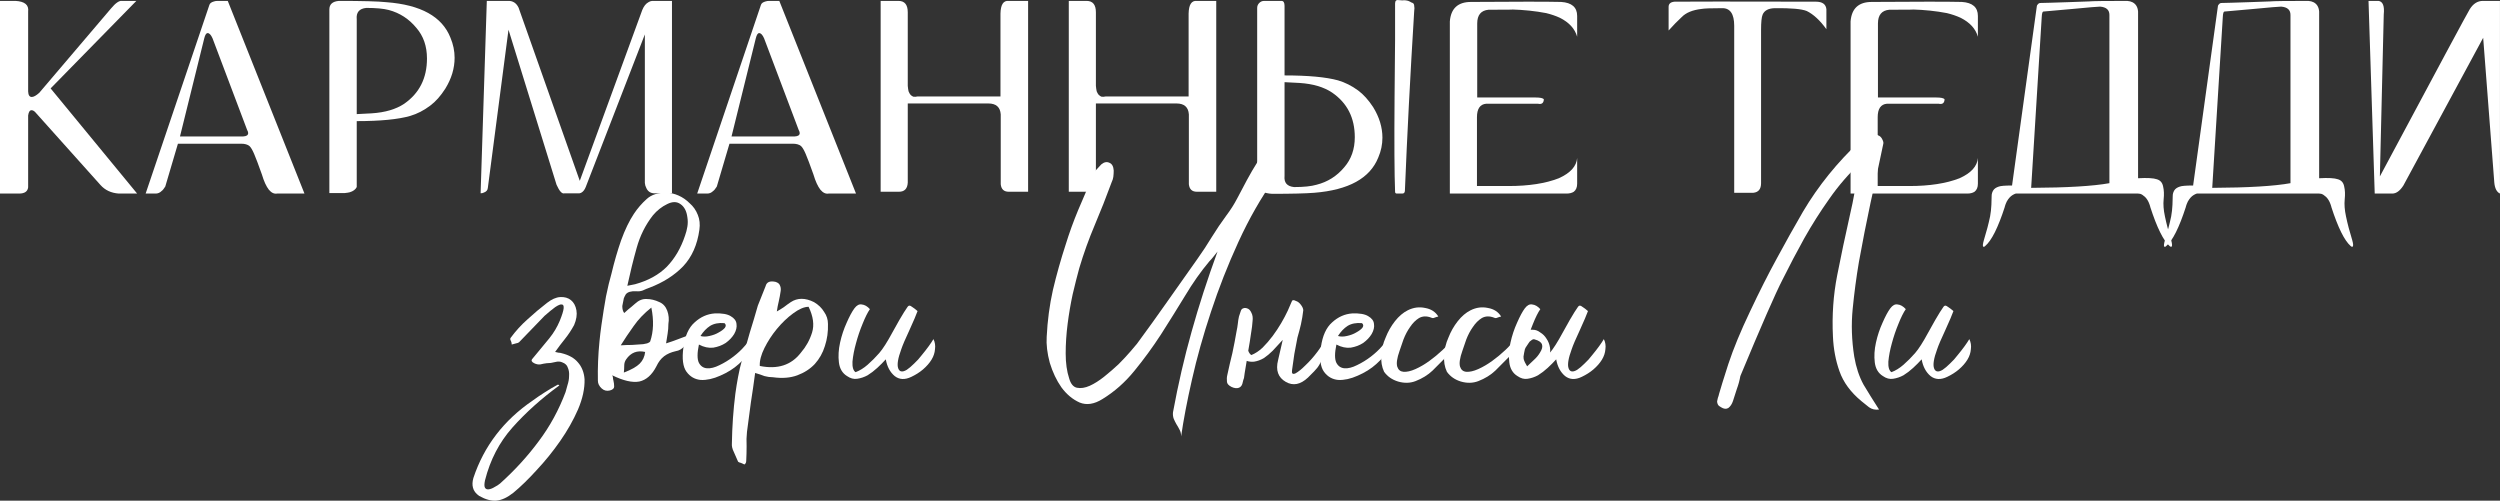
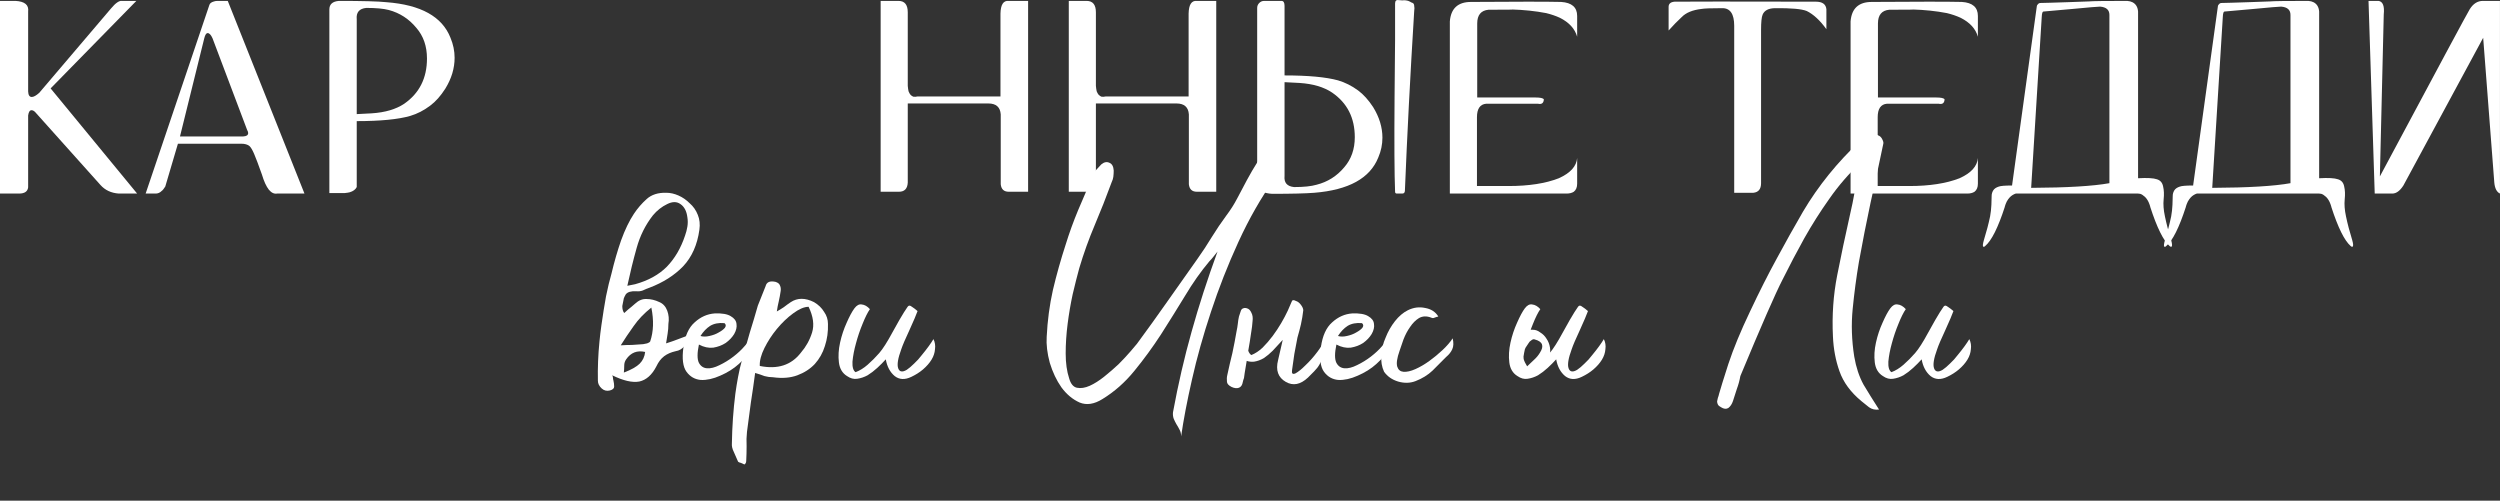
<svg xmlns="http://www.w3.org/2000/svg" width="4299" height="861" viewBox="0 0 4299 861" fill="none">
  <rect x="0" y="0" width="4299" height="861" fill="#333333" stroke="none" />
  <path d="M87.039 152.019L235.805 332.85H204.275C191.249 331.957 180.739 327.045 172.746 318.115C101.101 238.342 63.651 196.52 60.394 192.65C58.322 190.567 56.25 189.525 54.177 189.525C51.217 189.525 49.292 192.502 48.404 198.455V322.134C47.516 329.278 42.335 332.85 32.862 332.85H0V1.551H26.645C42.631 2.444 49.885 8.546 48.404 19.857V157.377C48.7 163.628 50.773 166.754 54.621 166.754C57.878 166.754 62.171 164.372 67.5 159.61C145.953 67.334 187.104 18.964 190.953 14.499C198.65 5.272 204.867 0.956 209.604 1.551H234.473L87.039 152.019Z" fill="white" />
  <path d="M391.665 1.551L523.556 332.85H476.484C471.451 333.743 466.714 331.51 462.273 326.152C457.833 320.497 453.836 311.715 450.283 299.809C444.362 283.14 439.922 271.382 436.961 264.536C434.001 257.69 431.336 253.225 428.968 251.141C425.711 248.462 420.974 247.123 414.757 247.123H305.958L284.199 320.794C281.534 324.961 279.462 327.492 277.982 328.385C275.021 331.361 271.616 332.85 267.768 332.85H250.449L360.136 8.248C361.024 5.569 363.688 3.635 368.129 2.444C369.905 1.849 371.978 1.551 374.346 1.551H391.665ZM418.31 234.621C423.935 234.323 426.747 232.388 426.747 228.816C426.747 227.328 426.155 225.542 424.971 223.459L365.465 65.846C362.8 59.893 359.988 56.916 357.027 56.916C354.659 56.916 352.735 59.893 351.254 65.846L309.511 234.621H418.31Z" fill="white" />
  <path d="M774.643 64.953C779.38 76.264 781.748 87.724 781.748 99.333C781.748 117.491 776.42 135.202 765.762 152.466C757.768 164.968 749.183 174.642 740.005 181.488C729.051 189.823 717.505 195.776 705.367 199.348C684.644 205.301 654.002 208.278 613.443 208.278V321.687C611.371 325.854 607.374 328.831 601.453 330.617C599.085 331.212 596.272 331.659 593.016 331.957H566.371V16.285C566.371 7.355 571.848 2.444 582.802 1.551C623.065 1.551 650.302 2.295 664.512 3.783C723.722 8.248 760.433 28.638 774.643 64.953ZM695.153 178.363C721.206 160.205 734.232 134.309 734.232 100.673C734.232 79.539 728.163 61.977 716.025 47.986C703.295 32.508 687.456 22.238 668.509 17.178C659.331 14.797 646.453 13.606 629.874 13.606C617.736 14.797 612.259 21.346 613.443 33.252V196.222C620.845 195.925 629.43 195.478 639.2 194.883C662.292 193.395 680.943 187.888 695.153 178.363Z" fill="white" />
-   <path d="M1121.32 1.551H1155.52V332.403H1123.99C1117.77 331.808 1113.48 328.533 1111.11 322.58C1109.93 320.497 1109.19 317.818 1108.89 314.543V59.149L1007.2 321.687C1005.42 326.152 1003.05 329.278 1000.09 331.064C999.204 331.659 998.02 332.105 996.539 332.403H970.783C966.638 333.891 962.049 328.98 957.016 317.669L874.418 51.112L838.892 323.027C838.596 326.896 836.376 329.575 832.231 331.064C830.455 331.957 828.53 332.403 826.458 332.403L837.116 1.551H873.53C881.819 1.253 887.889 5.123 891.737 13.16L996.983 310.971L1104.45 17.178C1107.11 10.63 1110.67 6.165 1115.11 3.783C1116.88 2.593 1118.96 1.849 1121.32 1.551Z" fill="white" />
-   <path d="M1340.1 1.551L1471.99 332.85H1424.92C1419.88 333.743 1415.15 331.51 1410.71 326.152C1406.27 320.497 1402.27 311.715 1398.72 299.809C1392.8 283.14 1388.35 271.382 1385.39 264.536C1382.43 257.69 1379.77 253.225 1377.4 251.141C1374.14 248.462 1369.41 247.123 1363.19 247.123H1254.39L1232.63 320.794C1229.97 324.961 1227.9 327.492 1226.41 328.385C1223.45 331.361 1220.05 332.85 1216.2 332.85H1198.88L1308.57 8.248C1309.46 5.569 1312.12 3.635 1316.56 2.444C1318.34 1.849 1320.41 1.551 1322.78 1.551H1340.1ZM1366.74 234.621C1372.37 234.323 1375.18 232.388 1375.18 228.816C1375.18 227.328 1374.59 225.542 1373.4 223.459L1313.9 65.846C1311.23 59.893 1308.42 56.916 1305.46 56.916C1303.09 56.916 1301.17 59.893 1299.69 65.846L1257.94 234.621H1366.74Z" fill="white" />
  <path d="M1734.62 1.551H1767.93V329.724H1734.62C1726.33 329.724 1721.74 325.408 1720.86 316.776V196.669C1719.97 184.167 1712.86 177.916 1699.54 177.916H1560.99V314.097C1560.4 324.515 1555.36 329.724 1545.89 329.724H1514.36V1.551H1545C1555.66 1.551 1560.99 8.1 1560.99 21.197V147.555C1561.28 151.126 1561.73 154.252 1562.32 156.931C1563.21 159.312 1564.39 161.396 1565.87 163.182C1567.35 164.67 1568.98 165.712 1570.76 166.307C1572.83 166.605 1575.2 166.456 1577.86 165.861H1720.41V23.429C1720.71 7.951 1725.44 0.658 1734.62 1.551Z" fill="white" />
  <path d="M2058.14 1.551H2091.45V329.724H2058.14C2049.85 329.724 2045.26 325.408 2044.37 316.776V196.669C2043.48 184.167 2036.38 177.916 2023.06 177.916H1884.51V314.097C1883.91 324.515 1878.88 329.724 1869.41 329.724H1837.88V1.551H1868.52C1879.18 1.551 1884.51 8.1 1884.51 21.197V147.555C1884.8 151.126 1885.25 154.252 1885.84 156.931C1886.73 159.312 1887.91 161.396 1889.39 163.182C1890.87 164.67 1892.5 165.712 1894.28 166.307C1896.35 166.605 1898.72 166.456 1901.38 165.861H2043.93V23.429C2044.23 7.951 2048.96 0.658 2058.14 1.551Z" fill="white" />
  <path d="M2424.73 2.89C2425.32 3.188 2426.06 3.635 2426.95 4.23C2428.14 4.528 2428.88 4.825 2429.17 5.123C2429.47 5.123 2429.91 5.421 2430.5 6.016C2431.1 6.611 2431.39 7.207 2431.39 7.802C2431.69 8.1 2431.84 8.844 2431.84 10.034C2432.13 11.225 2432.28 12.565 2432.28 14.053C2432.28 15.541 2432.13 17.327 2431.84 19.411C2425.03 129.844 2419.7 232.835 2415.85 328.385C2415.55 331.361 2414.07 332.85 2411.41 332.85H2402.08C2400.01 332.85 2398.98 331.808 2398.98 329.724C2397.79 299.66 2397.49 245.486 2398.09 167.2C2398.98 88.915 2399.27 35.187 2398.98 6.016C2398.98 1.253 2401.2 -0.681 2405.64 0.211C2407.71 0.509 2409.63 0.658 2411.41 0.658C2413.19 0.36 2415.26 0.36 2417.63 0.658C2420.29 0.956 2422.66 1.7 2424.73 2.89ZM2335.47 155.591C2344.65 162.438 2353.24 171.963 2361.23 184.167C2371.89 201.431 2377.22 218.994 2377.22 236.853C2377.22 248.462 2374.85 259.773 2370.11 270.787C2355.9 306.506 2319.19 326.747 2259.98 331.51C2244.88 332.701 2220.75 333.296 2187.59 333.296C2181.08 332.998 2175.16 331.659 2169.83 329.278C2164.5 326.599 2161.84 323.176 2161.84 319.008V13.606C2161.84 10.332 2163.02 7.504 2165.39 5.123C2167.76 2.742 2170.57 1.551 2173.83 1.551H2203.58C2207.13 1.551 2208.91 4.379 2208.91 10.034V129.695C2249.47 129.695 2280.11 132.523 2300.83 138.178C2312.97 141.75 2324.52 147.555 2335.47 155.591ZM2311.49 287.754C2323.63 273.764 2329.7 256.499 2329.7 235.96C2329.7 202.622 2316.67 177.023 2290.62 159.163C2276.41 149.638 2257.76 144.131 2234.67 142.643C2224.9 142.048 2216.31 141.601 2208.91 141.304V302.488C2207.73 314.097 2213.2 320.497 2225.34 321.687C2241.92 321.687 2254.8 320.348 2263.98 317.669C2282.92 312.906 2298.76 302.934 2311.49 287.754Z" fill="white" />
  <path d="M2682.33 30.573C2675.22 27.299 2667.38 24.62 2658.79 22.536C2640.14 18.964 2620.3 16.881 2599.28 16.285C2604.91 16.583 2591.74 16.732 2559.76 16.732C2546.74 17.922 2540.22 25.811 2540.22 40.396V167.647H2640.58C2648.58 167.647 2653.31 168.689 2654.79 170.772C2654.5 177.321 2651.09 179.851 2644.58 178.363H2555.77C2545.11 179.256 2539.78 186.995 2539.78 201.58V319.901H2593.96C2628.89 319.901 2657.76 315.436 2680.55 306.506C2700.39 297.577 2710.9 285.968 2712.08 271.68V315.883C2712.08 322.134 2710.16 326.747 2706.31 329.724C2703.05 331.808 2698.91 332.85 2693.87 332.85H2493.15V36.824C2494.93 14.499 2507.07 3.337 2529.57 3.337C2608.02 2.742 2659.68 2.742 2684.55 3.337C2702.9 4.528 2712.08 12.565 2712.08 27.448V63.167C2708.23 49.475 2698.31 38.61 2682.33 30.573Z" fill="white" />
  <path d="M3122.47 2.89C3133.72 2.89 3139.79 7.207 3140.67 15.839V50.219C3129.72 35.038 3118.47 24.62 3106.92 18.964C3098.34 15.392 3079.98 13.755 3051.86 14.053C3040.9 14.351 3033.95 18.071 3030.99 25.215C3029.21 29.383 3028.32 38.163 3028.32 51.558V314.99C3028.32 325.11 3023.88 330.617 3015 331.51H2982.14V62.721V54.237V44.414C2982.14 23.876 2975.18 13.755 2961.27 14.053C2942.32 14.053 2930.48 14.499 2925.74 15.392C2910.35 17.178 2898.95 21.941 2891.55 29.68C2884.74 35.931 2877.34 43.521 2869.34 52.451V11.82C2869.34 6.462 2872.75 3.486 2879.56 2.89C2898.5 2.593 2979.47 2.593 3122.47 2.89Z" fill="white" />
  <path d="M3371.43 30.573C3364.32 27.299 3356.48 24.62 3347.89 22.536C3329.24 18.964 3309.4 16.881 3288.38 16.285C3294.01 16.583 3280.84 16.732 3248.86 16.732C3235.84 17.922 3229.32 25.811 3229.32 40.396V167.647H3329.68C3337.68 167.647 3342.41 168.689 3343.89 170.772C3343.6 177.321 3340.19 179.851 3333.68 178.363H3244.86C3234.21 179.256 3228.88 186.995 3228.88 201.58V319.901H3283.06C3317.99 319.901 3346.85 315.436 3369.65 306.506C3389.49 297.577 3400 285.968 3401.18 271.68V315.883C3401.18 322.134 3399.26 326.747 3395.41 329.724C3392.15 331.808 3388.01 332.85 3382.97 332.85H3182.25V36.824C3184.03 14.499 3196.16 3.337 3218.66 3.337C3297.12 2.742 3348.78 2.742 3373.65 3.337C3392 4.528 3401.18 12.565 3401.18 27.448V63.167C3397.33 49.475 3387.41 38.61 3371.43 30.573Z" fill="white" />
  <path d="M3733.47 412.772C3735.25 419.023 3735.55 422.744 3734.36 423.934C3733.77 424.827 3732.59 424.53 3730.81 423.041C3720.15 413.814 3709.05 391.34 3697.5 355.621C3697.5 355.621 3697.5 355.472 3697.5 355.174C3697.21 354.281 3696.76 352.942 3696.17 351.156C3694.4 346.096 3691.88 341.928 3688.62 338.654C3685.37 335.677 3682.55 333.891 3680.18 333.296L3676.63 332.85H3470.58H3467.92C3467.62 332.85 3467.18 332.85 3466.58 332.85C3465.99 332.85 3464.81 333.296 3463.03 334.189C3461.26 335.082 3459.63 336.124 3458.15 337.314C3456.67 338.505 3455.04 340.291 3453.26 342.672C3451.49 345.054 3450.01 347.882 3448.82 351.156C3448.23 353.239 3447.78 354.579 3447.49 355.174C3447.49 355.472 3447.49 355.621 3447.49 355.621C3435.94 391.34 3424.69 413.814 3413.74 423.041C3412.26 424.53 3411.07 424.827 3410.19 423.934C3409.3 422.744 3409.74 419.023 3411.52 412.772C3415.96 398.484 3419.51 384.941 3422.18 372.141C3423.36 365.592 3424.1 358.895 3424.4 352.049C3424.69 345.203 3424.84 340.142 3424.84 336.868C3424.84 333.594 3425.73 330.468 3427.51 327.492C3429.28 324.515 3432.54 322.283 3437.28 320.794C3440.53 319.604 3448.08 319.008 3459.92 319.008L3502.55 10.481C3502.55 9.588 3503.15 8.546 3504.33 7.355C3505.51 5.867 3507 5.123 3508.77 5.123C3511.44 5.123 3517.36 4.974 3526.53 4.676C3535.71 4.379 3545.04 4.081 3554.51 3.783C3563.98 3.486 3572.42 3.188 3579.82 2.89C3587.52 2.593 3591.67 2.444 3592.26 2.444C3598.18 1.849 3620.09 1.551 3657.98 1.551C3661.53 1.849 3664.49 2.593 3666.86 3.783C3672.78 6.76 3676.04 12.118 3676.63 19.857V306.506C3692.32 305.613 3703.13 306.209 3709.05 308.292C3714.97 310.078 3718.52 314.246 3719.71 320.794C3721.19 327.045 3721.48 334.338 3720.6 342.672C3719.71 351.305 3720.45 361.127 3722.82 372.141C3725.48 384.941 3729.03 398.484 3733.47 412.772ZM3627.34 314.99V25.662C3627.34 17.029 3622.01 12.267 3611.35 11.374C3607.8 11.374 3591.96 12.713 3563.84 15.392C3535.71 17.774 3518.99 19.262 3513.66 19.857C3512.18 20.155 3511.29 23.131 3510.99 28.787L3492.78 323.027C3554.66 322.729 3599.51 320.05 3627.34 314.99Z" fill="white" />
  <path d="M4044.85 412.772C4046.62 419.023 4046.92 422.744 4045.74 423.934C4045.14 424.827 4043.96 424.53 4042.18 423.041C4031.53 413.814 4020.42 391.34 4008.88 355.621C4008.88 355.621 4008.88 355.472 4008.88 355.174C4008.58 354.281 4008.14 352.942 4007.55 351.156C4005.77 346.096 4003.25 341.928 4000 338.654C3996.74 335.677 3993.93 333.891 3991.56 333.296L3988.01 332.85H3781.95H3779.29C3778.99 332.85 3778.55 332.85 3777.96 332.85C3777.37 332.85 3776.18 333.296 3774.41 334.189C3772.63 335.082 3771 336.124 3769.52 337.314C3768.04 338.505 3766.41 340.291 3764.64 342.672C3762.86 345.054 3761.38 347.882 3760.2 351.156C3759.6 353.239 3759.16 354.579 3758.86 355.174C3758.86 355.472 3758.86 355.621 3758.86 355.621C3747.32 391.34 3736.07 413.814 3725.11 423.041C3723.63 424.53 3722.45 424.827 3721.56 423.934C3720.67 422.744 3721.12 419.023 3722.89 412.772C3727.33 398.484 3730.89 384.941 3733.55 372.141C3734.73 365.592 3735.47 358.895 3735.77 352.049C3736.07 345.203 3736.22 340.142 3736.22 336.868C3736.22 333.594 3737.1 330.468 3738.88 327.492C3740.66 324.515 3743.91 322.283 3748.65 320.794C3751.91 319.604 3759.45 319.008 3771.3 319.008L3813.93 10.481C3813.93 9.588 3814.52 8.546 3815.7 7.355C3816.89 5.867 3818.37 5.123 3820.15 5.123C3822.81 5.123 3828.73 4.974 3837.91 4.676C3847.09 4.379 3856.41 4.081 3865.89 3.783C3875.36 3.486 3883.8 3.188 3891.2 2.89C3898.9 2.593 3903.04 2.444 3903.63 2.444C3909.55 1.849 3931.46 1.551 3969.36 1.551C3972.91 1.849 3975.87 2.593 3978.24 3.783C3984.16 6.76 3987.41 12.118 3988.01 19.857V306.506C4003.7 305.613 4014.5 306.209 4020.42 308.292C4026.35 310.078 4029.9 314.246 4031.08 320.794C4032.56 327.045 4032.86 334.338 4031.97 342.672C4031.08 351.305 4031.82 361.127 4034.19 372.141C4036.85 384.941 4040.41 398.484 4044.85 412.772ZM3938.71 314.99V25.662C3938.71 17.029 3933.39 12.267 3922.73 11.374C3919.17 11.374 3903.34 12.713 3875.21 15.392C3847.09 17.774 3830.36 19.262 3825.03 19.857C3823.55 20.155 3822.66 23.131 3822.37 28.787L3804.16 323.027C3866.03 322.729 3910.89 320.05 3938.71 314.99Z" fill="white" />
  <path d="M4269.63 1.551H4298.94V332.85C4293.31 330.171 4290.05 323.771 4289.17 313.65L4270.07 64.953C4181.26 229.561 4135.52 314.246 4132.85 319.008C4126.93 328.236 4120.57 332.85 4113.76 332.85H4083.56L4072.9 1.551H4090.22C4097.62 2.742 4100.58 10.481 4099.1 24.769L4092.44 303.381C4192.51 116.151 4244.02 20.304 4246.98 15.839C4252.9 6.314 4260.45 1.551 4269.63 1.551Z" fill="white" />
-   <path d="M961.911 662.751C931.266 685.057 904.396 709.148 881.301 735.024C858.651 760.453 842.884 790.79 834.001 826.034C832.669 832.28 832.669 836.518 834.001 838.749C835.334 840.98 837.554 841.872 840.663 841.426C843.772 840.98 847.103 839.641 850.656 837.411C854.209 835.626 857.318 833.619 859.983 831.388C885.298 808.635 907.505 784.321 926.602 758.446C945.7 733.016 961.022 704.91 972.57 674.127C973.458 671.004 974.568 666.989 975.901 662.081C977.677 656.728 978.565 651.597 978.565 646.69C979.009 641.336 978.343 636.652 976.567 632.637C975.234 628.175 972.125 625.052 967.24 623.268C963.687 621.483 959.468 621.26 954.582 622.599C949.697 623.937 944.812 624.606 939.926 624.606C936.373 625.052 932.82 625.722 929.267 626.614C925.714 627.06 922.161 626.391 918.608 624.606C914.167 622.376 913.056 619.922 915.277 617.245C917.498 614.568 919.718 611.892 921.939 609.215C929.489 600.292 937.039 591.147 944.589 581.778C952.14 572.409 958.135 562.371 962.577 551.664C966.574 541.849 968.794 534.711 969.239 530.25C969.683 525.788 968.572 523.558 965.908 523.558C963.687 523.112 959.912 524.673 954.582 528.242C949.697 531.811 943.701 536.719 936.595 542.964C929.045 550.549 921.717 558.133 914.611 565.717C907.505 573.301 900.177 580.886 892.626 588.47C891.738 589.362 889.962 590.031 887.297 590.477C885.076 590.923 882.634 591.593 879.969 592.485C879.969 590.254 879.525 588.247 878.636 586.462C877.304 584.232 877.082 582.447 877.97 581.109C886.853 569.063 896.624 558.356 907.283 548.987C917.942 539.172 929.045 529.804 940.592 520.881C948.587 514.635 956.137 511.289 963.243 510.843C970.793 510.397 977.011 512.181 981.896 516.197C986.782 520.212 989.891 526.012 991.223 533.596C992.555 541.18 991.223 549.656 987.226 559.025C982.34 567.948 977.011 575.978 971.237 583.116C965.464 590.254 959.912 597.615 954.582 605.2C957.247 605.646 959.246 606.092 960.578 606.538C962.355 606.538 963.909 606.761 965.241 607.207C978.121 610.33 987.67 615.684 993.888 623.268C1000.55 630.852 1004.32 640.444 1005.21 652.043C1005.66 668.104 1001.88 685.503 993.888 704.241C985.893 722.532 975.678 740.6 963.243 758.446C950.807 776.291 937.261 793.021 922.605 808.635C908.393 824.25 895.069 837.188 882.634 847.449C872.419 855.479 862.87 859.94 853.987 860.832C845.105 861.725 835.112 859.048 824.009 852.802C818.235 848.787 814.682 844.103 813.349 838.749C812.017 833.842 812.239 828.265 814.016 822.019C832.225 767.145 866.201 722.755 915.943 688.849C922.605 683.942 929.489 679.257 936.595 674.796C944.145 669.889 951.696 665.427 959.246 661.412C960.134 661.412 961.022 661.858 961.911 662.751Z" fill="white" />
  <path d="M1067.43 593.823C1074.1 593.377 1080.54 593.154 1086.75 593.154C1093.42 592.708 1099.86 592.262 1106.07 591.816C1108.29 591.37 1110.51 590.923 1112.74 590.477C1115.4 589.585 1117.18 588.47 1118.07 587.131C1123.84 570.178 1124.5 550.772 1120.06 528.911C1107.63 538.726 1097.41 549.433 1089.42 561.033C1081.42 572.186 1074.1 583.116 1067.43 593.823ZM1072.76 640.667C1085.64 635.76 1094.75 630.629 1100.08 625.276C1105.41 619.922 1108.52 613.23 1109.4 605.2C1095.64 602.077 1084.76 606.315 1076.76 617.914C1074.54 621.037 1073.43 624.606 1073.43 628.622C1073.43 632.637 1073.21 636.652 1072.76 640.667ZM1078.76 491.436L1092.08 488.76C1114.73 482.514 1132.94 472.476 1146.71 458.646C1160.48 444.37 1170.92 426.524 1178.02 405.11C1179.8 400.203 1181.13 395.072 1182.02 389.719C1182.91 384.365 1182.91 379.011 1182.02 373.658C1180.69 362.951 1176.69 355.367 1170.03 350.905C1163.81 346.444 1156.26 346.444 1147.38 350.905C1138.05 355.367 1129.83 361.835 1122.73 370.312C1109.85 386.819 1100.52 405.556 1094.75 426.524C1088.97 447.046 1083.65 468.684 1078.76 491.436ZM1072.76 512.851C1071.88 517.312 1070.99 521.773 1070.1 526.235C1070.1 531.588 1071.21 535.603 1073.43 538.28C1073.87 537.834 1076.09 535.826 1080.09 532.257C1084.09 529.134 1088.09 525.788 1092.08 522.219C1098.3 516.42 1104.96 513.743 1112.07 514.189C1119.18 514.189 1126.5 515.974 1134.05 519.543C1140.27 522.219 1144.71 527.127 1147.38 534.265C1150.04 541.403 1150.71 548.987 1149.38 557.018C1149.38 562.817 1148.93 568.394 1148.04 573.747C1147.16 578.655 1146.27 584.232 1145.38 590.477C1152.49 588.247 1158.92 586.016 1164.7 583.785C1170.92 581.555 1178.02 578.878 1186.02 575.755C1181.58 592.708 1173.58 602.077 1162.03 603.861C1154.04 605.646 1147.38 608.546 1142.05 612.561C1136.72 616.576 1132.28 622.376 1128.72 629.96C1121.17 644.682 1111.4 653.382 1099.41 656.059C1087.42 658.289 1071.88 654.72 1052.78 645.351C1053.67 647.136 1054.11 648.697 1054.11 650.036C1054.11 651.374 1054.33 652.713 1054.78 654.051C1055.67 657.62 1056.11 661.189 1056.11 664.758C1056.11 667.881 1053.67 670.112 1048.78 671.45C1043.45 672.788 1038.79 671.673 1034.79 668.104C1030.35 664.089 1028.13 659.628 1028.13 654.72C1027.68 632.414 1028.57 610.107 1030.79 587.801C1031.68 578.432 1032.79 569.063 1034.12 559.694C1036.79 540.957 1039.45 524.227 1042.12 509.505C1045.23 494.336 1048.34 481.398 1051.45 470.691C1056.33 450.169 1061.88 430.986 1068.1 413.14C1074.76 394.849 1082.09 379.681 1090.09 367.635C1096.3 358.266 1103.63 349.79 1112.07 342.206C1120.51 334.622 1131.83 331.052 1146.05 331.499C1152.71 331.499 1159.59 333.06 1166.7 336.183C1173.8 339.306 1180.24 343.767 1186.02 349.567C1192.23 354.92 1196.9 361.612 1200.01 369.643C1203.12 377.227 1204 385.703 1202.67 395.072C1199.12 420.948 1189.79 441.916 1174.69 457.977C1159.59 473.591 1140.27 485.86 1116.73 494.782C1112.74 496.121 1108.96 497.682 1105.41 499.467C1101.85 500.805 1098.08 501.251 1094.08 500.805C1085.2 500.359 1079.2 502.144 1076.09 506.159C1074.76 508.389 1073.65 510.62 1072.76 512.851Z" fill="white" />
  <path d="M1201.85 592.485C1198.75 607.207 1198.75 617.691 1201.85 623.937C1204.96 629.737 1209.63 632.86 1215.84 633.306C1222.06 633.752 1229.17 631.968 1237.16 627.952C1245.6 623.937 1253.6 619.03 1261.15 613.23C1268.7 607.43 1275.14 601.408 1280.47 595.162C1286.24 588.916 1289.79 583.785 1291.12 579.77C1294.23 583.339 1295.57 586.908 1295.12 590.477C1295.12 594.046 1294.01 597.839 1291.79 601.854C1289.57 605.869 1286.46 609.884 1282.46 613.899C1278.91 617.914 1274.91 621.93 1270.47 625.945C1261.59 633.975 1250.93 640.667 1238.5 646.021C1226.5 651.374 1215.4 653.828 1205.19 653.382C1194.97 652.489 1186.75 647.805 1180.54 639.329C1174.32 630.852 1172.54 616.799 1175.21 597.169C1177.87 577.54 1184.31 563.263 1194.53 554.341C1204.74 544.972 1216.29 539.842 1229.17 538.949C1241.6 538.503 1250.71 540.065 1256.48 543.634C1262.7 547.203 1266.03 551.664 1266.48 557.018C1267.36 562.371 1266.03 568.171 1262.48 574.417C1258.93 580.216 1254.04 585.347 1247.82 589.808C1241.6 593.823 1234.5 596.5 1226.5 597.839C1218.51 598.731 1210.29 596.946 1201.85 592.485ZM1204.52 577.763C1208.96 579.101 1214.07 579.101 1219.84 577.763C1226.06 576.424 1231.39 574.417 1235.83 571.74C1240.72 569.063 1244.27 566.386 1246.49 563.71C1248.71 560.587 1248.49 557.91 1245.82 555.679C1236.05 554.787 1227.84 556.348 1221.17 560.364C1214.96 564.379 1209.4 570.178 1204.52 577.763Z" fill="white" />
  <path d="M1298.53 641.336C1296.3 658.289 1293.86 675.242 1291.2 692.195C1288.98 708.702 1286.76 725.432 1284.54 742.385C1283.65 750.415 1283.42 758.669 1283.87 767.145C1283.87 775.622 1283.65 784.098 1283.2 792.575C1283.2 793.467 1282.98 794.582 1282.54 795.921C1281.65 797.705 1280.76 798.597 1279.87 798.597C1278.1 797.705 1276.1 796.813 1273.88 795.921C1271.66 795.474 1270.1 794.805 1269.21 793.913C1266.99 788.559 1264.55 782.983 1261.88 777.183C1259.22 771.829 1258.11 766.922 1258.55 762.461C1259 733.462 1261 704.91 1264.55 676.804C1265.88 666.989 1267.44 657.397 1269.21 648.028C1270.99 638.213 1273.21 628.622 1275.87 619.253C1280.32 603.638 1284.76 588.024 1289.2 572.409C1294.08 556.795 1298.75 541.18 1303.19 525.565C1305.41 519.766 1307.63 514.189 1309.85 508.835C1312.07 503.482 1314.29 497.905 1316.51 492.106C1318.29 484.967 1324.06 482.514 1333.83 484.744C1337.83 486.083 1340.27 488.09 1341.16 490.767C1342.49 493.444 1342.94 496.567 1342.49 500.136C1341.61 506.382 1340.5 512.405 1339.16 518.204C1337.83 523.558 1336.72 529.357 1335.83 535.603C1339.83 533.373 1343.83 530.919 1347.82 528.242C1351.82 525.119 1355.82 522.219 1359.82 519.543C1371.36 511.958 1384.69 511.958 1399.79 519.543C1407.34 524.004 1413.11 529.581 1417.11 536.272C1421.55 542.518 1423.77 549.433 1423.77 557.018C1424.21 570.401 1422.44 583.116 1418.44 595.162C1414.89 606.761 1409.11 617.022 1401.12 625.945C1393.12 634.421 1383.13 640.89 1371.14 645.351C1359.15 649.813 1345.16 650.928 1329.17 648.697C1324.28 648.697 1319.4 648.028 1314.51 646.69C1310.07 644.905 1304.74 643.121 1298.53 641.336ZM1390.46 527.573C1382.91 527.573 1374.03 531.365 1363.81 538.949C1354.04 546.087 1344.71 555.01 1335.83 565.717C1327.39 575.978 1320.29 586.908 1314.51 598.508C1308.74 610.107 1306.08 620.368 1306.52 629.291C1337.16 635.537 1360.7 627.952 1377.14 606.538C1386.02 596.277 1392.46 584.678 1396.46 571.74C1400.45 558.802 1398.45 544.08 1390.46 527.573Z" fill="white" />
  <path d="M1471.24 639.998C1478.35 637.321 1485.23 633.083 1491.89 627.283C1499 621.037 1505.66 614.345 1511.88 607.207C1518.1 600.069 1525.65 588.247 1534.53 571.74C1543.86 554.787 1550.52 543.188 1554.52 536.942C1556.74 533.373 1558.51 530.696 1559.84 528.911C1561.18 526.681 1562.51 525.565 1563.84 525.565C1565.17 525.565 1566.95 526.458 1569.17 528.242C1571.39 529.581 1574.28 531.811 1577.83 534.934C1575.61 541.18 1570.95 552.11 1563.84 567.725C1556.74 582.893 1552.07 593.823 1549.85 600.515C1544.08 616.13 1542.3 627.06 1544.52 633.306C1546.74 639.552 1551.63 640.444 1559.18 635.983C1563.18 633.306 1567.39 629.737 1571.84 625.276C1576.72 620.814 1581.16 615.907 1585.16 610.553C1589.6 605.2 1593.6 600.069 1597.15 595.162C1600.7 590.254 1603.37 586.239 1605.15 583.116C1607.81 588.47 1608.7 594.269 1607.81 600.515C1607.37 606.761 1605.37 612.784 1601.81 618.584C1598.26 624.383 1593.38 629.96 1587.16 635.313C1581.39 640.221 1574.72 644.459 1567.17 648.028C1556.07 653.382 1546.52 652.936 1538.53 646.69C1530.53 639.998 1525.42 630.406 1523.2 617.914C1518.76 622.822 1513.88 627.729 1508.55 632.637C1503.22 637.544 1497.67 641.782 1491.89 645.351C1486.12 648.474 1480.12 650.482 1473.91 651.374C1468.13 652.266 1462.36 650.705 1456.58 646.69C1448.59 641.782 1443.93 633.975 1442.59 623.268C1441.26 612.561 1441.93 601.184 1444.59 589.139C1447.26 577.093 1451.03 565.717 1455.92 555.01C1460.8 543.857 1465.25 535.603 1469.24 530.25C1473.24 524.896 1477.46 522.666 1481.9 523.558C1486.79 524.004 1491.45 526.681 1495.89 531.588C1491.89 537.388 1487.67 545.864 1483.23 557.018C1478.79 567.725 1475.02 578.878 1471.91 590.477C1468.8 601.631 1466.8 612.115 1465.91 621.93C1465.47 631.298 1467.24 637.321 1471.24 639.998Z" fill="white" />
  <path d="M2183.63 249.857C2187.18 253.426 2190.07 256.103 2192.29 257.887C2194.96 259.225 2196.73 260.341 2197.62 261.233C2197.18 269.263 2196.51 276.401 2195.62 282.647C2195.18 288.447 2194.73 294.47 2194.29 300.716C2193.4 303.392 2192.51 305.623 2191.62 307.408C2168.53 339.975 2147.88 376.112 2129.67 415.817C2111.46 455.523 2095.69 495.675 2082.37 536.272C2069.05 576.424 2058.16 615.238 2049.73 652.713C2041.29 689.741 2035.07 722.309 2031.07 750.415C2031.07 745.954 2030.18 742.162 2028.41 739.039C2026.63 735.47 2024.85 732.347 2023.08 729.67C2021.3 726.547 2019.75 723.424 2018.41 720.301C2017.08 716.732 2016.64 712.94 2017.08 708.925C2025.96 660.743 2036.62 614.568 2049.06 570.401C2061.5 525.788 2076.37 479.837 2093.69 432.547C2090.14 437.008 2087.48 440.354 2085.7 442.585C2083.92 444.816 2081.93 447.046 2079.7 449.277C2065.05 466.676 2051.06 486.529 2037.73 508.835C2024.41 530.696 2010.64 552.779 1996.43 575.086C1982.22 596.946 1966.9 617.914 1950.46 637.99C1934.47 657.62 1916.27 673.681 1895.84 686.172C1881.62 695.095 1868.52 697.103 1856.53 692.195C1844.54 686.842 1834.1 678.142 1825.22 666.097C1816.78 654.051 1810.12 639.998 1805.23 623.937C1800.79 607.43 1799.02 592.485 1799.9 579.101C1801.24 551.441 1804.79 524.673 1810.56 498.798C1816.78 472.476 1824.11 446.377 1832.55 420.502C1838.76 400.426 1845.87 380.796 1853.86 361.612C1862.3 342.429 1870.3 323.245 1877.85 304.062C1879.62 300.046 1881.85 296.254 1884.51 292.685C1887.62 289.116 1890.73 285.77 1893.84 282.647C1898.72 278.632 1903.39 277.74 1907.83 279.97C1912.27 281.755 1914.71 286.216 1915.15 293.354C1915.15 296.923 1914.93 300.493 1914.49 304.062C1914.04 307.184 1913.16 310.084 1911.82 312.761C1902.5 338.191 1892.73 362.951 1882.51 387.042C1872.3 411.133 1863.41 435.893 1855.86 461.323C1852.31 474.26 1848.54 489.206 1844.54 506.159C1840.99 522.666 1838.1 539.618 1835.88 557.018C1833.66 574.417 1832.55 591.37 1832.55 607.876C1832.55 624.383 1834.55 638.659 1838.54 650.705C1841.21 660.074 1845.65 665.427 1851.87 666.766C1858.53 668.104 1865.86 666.989 1873.85 663.42C1881.85 659.851 1890.28 654.497 1899.17 647.359C1908.05 640.221 1916.27 633.083 1923.82 625.945C1931.37 618.361 1938.03 611.222 1943.8 604.53C1949.57 597.839 1953.35 593.377 1955.13 591.147C1972.89 567.056 1990.21 542.964 2007.09 518.873C2024.41 494.336 2041.73 469.799 2059.05 445.262C2067.93 432.77 2076.15 420.279 2083.7 407.787C2091.7 394.849 2100.13 382.357 2109.02 370.312C2116.12 360.943 2122.34 351.128 2127.67 340.867C2133.44 330.16 2139 319.676 2144.33 309.415C2150.1 298.708 2156.09 288.447 2162.31 278.632C2168.53 268.371 2175.64 258.779 2183.63 249.857Z" fill="white" />
  <path d="M2214.45 534.265C2217.56 527.127 2219.78 521.996 2221.11 518.873C2222 515.75 2224.44 515.304 2228.44 517.535C2231.55 518.427 2234.43 520.658 2237.1 524.227C2239.76 527.796 2241.09 530.919 2241.09 533.596C2240.21 541.626 2238.87 549.656 2237.1 557.687C2235.32 565.271 2233.32 572.855 2231.1 580.439C2229.33 589.808 2227.55 599.177 2225.77 608.546C2224.44 617.914 2223.11 627.283 2221.78 636.652C2220.89 642.452 2222.89 644.236 2227.77 642.005C2232.66 639.329 2238.43 634.644 2245.09 627.952C2252.2 621.26 2259.08 613.453 2265.74 604.53C2272.41 595.608 2277.07 587.578 2279.73 580.439C2283.29 589.362 2283.29 597.615 2279.73 605.2C2276.18 612.784 2272.63 619.922 2269.07 626.614C2266.85 630.629 2263.75 634.644 2259.75 638.659C2256.2 642.228 2252.64 645.798 2249.09 649.367C2236.21 661.412 2223.55 663.866 2211.12 656.728C2197.79 649.144 2193.35 636.652 2197.79 619.253C2200.46 607.653 2203.12 596.054 2205.79 584.455C2198.24 592.485 2192.46 598.731 2188.47 603.192C2183.58 608.1 2178.47 612.338 2173.14 615.907C2167.81 619.03 2162.26 621.037 2156.49 621.93C2152.05 622.376 2147.83 621.93 2143.83 620.591C2140.72 638.883 2139.17 648.697 2139.17 650.036C2138.28 652.266 2137.61 654.497 2137.17 656.728C2136.28 662.081 2134.06 665.427 2130.51 666.766C2126.95 668.104 2122.73 667.658 2117.85 665.427C2112.52 662.751 2109.85 659.628 2109.85 656.059C2109.41 652.043 2109.63 648.251 2110.52 644.682C2113.19 632.191 2116.07 619.699 2119.18 607.207C2121.85 594.716 2124.29 582.001 2126.51 569.063C2127.4 565.048 2128.06 561.033 2128.51 557.018C2128.95 552.556 2129.62 548.318 2130.51 544.303C2131.84 539.842 2132.95 536.496 2133.84 534.265C2134.73 532.034 2136.06 530.696 2137.83 530.25C2139.61 529.357 2141.83 529.357 2144.5 530.25C2147.61 531.142 2150.05 533.596 2151.82 537.611C2154.05 541.626 2154.71 546.757 2153.82 553.002C2153.38 559.248 2152.71 564.825 2151.82 569.732C2150.05 582.224 2148.27 593.377 2146.5 603.192C2147.83 606.761 2149.6 609.215 2151.82 610.553C2158.49 607.876 2164.93 603.638 2171.14 597.839C2177.36 591.593 2183.14 584.901 2188.47 577.763C2193.8 570.625 2198.68 563.263 2203.12 555.679C2207.56 548.095 2211.34 540.957 2214.45 534.265Z" fill="white" />
  <path d="M2298.08 592.485C2294.97 607.207 2294.97 617.691 2298.08 623.937C2301.19 629.737 2305.85 632.86 2312.07 633.306C2318.29 633.752 2325.39 631.968 2333.39 627.952C2341.83 623.937 2349.82 619.03 2357.37 613.23C2364.92 607.43 2371.36 601.408 2376.69 595.162C2382.46 588.916 2386.02 583.785 2387.35 579.77C2390.46 583.339 2391.79 586.908 2391.35 590.477C2391.35 594.046 2390.24 597.839 2388.02 601.854C2385.8 605.869 2382.69 609.884 2378.69 613.899C2375.14 617.914 2371.14 621.93 2366.7 625.945C2357.82 633.975 2347.16 640.667 2334.72 646.021C2322.73 651.374 2311.63 653.828 2301.41 653.382C2291.2 652.489 2282.98 647.805 2276.76 639.329C2270.54 630.852 2268.77 616.799 2271.43 597.169C2274.1 577.54 2280.54 563.263 2290.75 554.341C2300.97 544.972 2312.51 539.842 2325.39 538.949C2337.83 538.503 2346.93 540.065 2352.71 543.634C2358.93 547.203 2362.26 551.664 2362.7 557.018C2363.59 562.371 2362.26 568.171 2358.7 574.417C2355.15 580.216 2350.27 585.347 2344.05 589.808C2337.83 593.823 2330.72 596.5 2322.73 597.839C2314.74 598.731 2306.52 596.946 2298.08 592.485ZM2300.75 577.763C2305.19 579.101 2310.29 579.101 2316.07 577.763C2322.29 576.424 2327.61 574.417 2332.06 571.74C2336.94 569.063 2340.49 566.386 2342.72 563.71C2344.94 560.587 2344.71 557.91 2342.05 555.679C2332.28 554.787 2324.06 556.348 2317.4 560.364C2311.18 564.379 2305.63 570.178 2300.75 577.763Z" fill="white" />
  <path d="M2473.36 544.303C2471.14 544.749 2468.92 545.418 2466.7 546.31C2464.92 547.203 2463.15 547.203 2461.37 546.31C2453.38 543.188 2446.27 543.411 2440.05 546.98C2434.28 550.549 2429.17 555.679 2424.73 562.371C2420.29 568.617 2416.51 575.755 2413.4 583.785C2410.74 591.37 2408.52 597.839 2406.74 603.192C2402.3 615.684 2400.97 624.829 2402.75 630.629C2404.52 635.983 2408.08 638.883 2413.4 639.329C2419.18 639.775 2426.06 638.213 2434.06 634.644C2442.05 631.075 2450.05 626.391 2458.04 620.591C2466.03 614.791 2473.58 608.546 2480.69 601.854C2488.24 594.716 2494.01 588.024 2498.01 581.778C2499.79 589.362 2499.57 595.608 2497.34 600.515C2495.12 605.423 2491.57 609.884 2486.69 613.899C2479.14 621.483 2471.36 629.291 2463.37 637.321C2455.37 644.905 2445.6 650.928 2434.06 655.389C2424.73 658.958 2414.74 659.181 2404.08 656.059C2393.86 652.936 2385.87 647.359 2380.09 639.329C2376.1 630.852 2374.54 621.483 2375.43 611.222C2375.88 600.515 2378.32 590.254 2382.76 580.439C2386.76 570.178 2392.09 560.81 2398.75 552.333C2405.41 543.857 2412.74 537.611 2420.73 533.596C2430.5 528.688 2440.5 527.35 2450.71 529.581C2460.93 531.365 2468.48 536.272 2473.36 544.303Z" fill="white" />
-   <path d="M2581.36 544.303C2579.14 544.749 2576.92 545.418 2574.7 546.31C2572.92 547.203 2571.14 547.203 2569.37 546.31C2561.37 543.188 2554.27 543.411 2548.05 546.98C2542.27 550.549 2537.17 555.679 2532.73 562.371C2528.28 568.617 2524.51 575.755 2521.4 583.785C2518.74 591.37 2516.52 597.839 2514.74 603.192C2510.3 615.684 2508.97 624.829 2510.74 630.629C2512.52 635.983 2516.07 638.883 2521.4 639.329C2527.17 639.775 2534.06 638.213 2542.05 634.644C2550.05 631.075 2558.04 626.391 2566.04 620.591C2574.03 614.791 2581.58 608.546 2588.69 601.854C2596.24 594.716 2602.01 588.024 2606.01 581.778C2607.78 589.362 2607.56 595.608 2605.34 600.515C2603.12 605.423 2599.57 609.884 2594.68 613.899C2587.13 621.483 2579.36 629.291 2571.37 637.321C2563.37 644.905 2553.6 650.928 2542.05 655.389C2532.73 658.958 2522.73 659.181 2512.07 656.059C2501.86 652.936 2493.86 647.359 2488.09 639.329C2484.09 630.852 2482.54 621.483 2483.43 611.222C2483.87 600.515 2486.31 590.254 2490.76 580.439C2494.75 570.178 2500.08 560.81 2506.74 552.333C2513.41 543.857 2520.73 537.611 2528.73 533.596C2538.5 528.688 2548.49 527.35 2558.71 529.581C2568.92 531.365 2576.47 536.272 2581.36 544.303Z" fill="white" />
  <path d="M2624.07 639.998C2631.17 637.321 2638.06 633.083 2644.72 627.283C2651.83 621.037 2658.49 614.345 2664.71 607.207C2670.92 600.069 2678.47 588.247 2687.36 571.74C2696.68 554.787 2703.34 543.188 2707.34 536.942C2709.56 533.373 2711.34 530.696 2712.67 528.911C2714 526.681 2715.34 525.565 2716.67 525.565C2718 525.565 2719.78 526.458 2722 528.242C2724.22 529.581 2727.11 531.811 2730.66 534.934C2728.44 541.18 2723.77 552.11 2716.67 567.725C2709.56 582.893 2704.9 593.823 2702.68 600.515C2696.9 616.13 2695.13 627.06 2697.35 633.306C2699.57 639.552 2704.45 640.444 2712 635.983C2716 633.306 2720.22 629.737 2724.66 625.276C2729.55 620.814 2733.99 615.907 2737.99 610.553C2742.43 605.2 2746.42 600.069 2749.98 595.162C2753.53 590.254 2756.2 586.239 2757.97 583.116C2760.64 588.47 2761.53 594.269 2760.64 600.515C2760.19 606.761 2758.19 612.784 2754.64 618.584C2751.09 624.383 2746.2 629.96 2739.98 635.313C2734.21 640.221 2727.55 644.459 2720 648.028C2708.9 653.382 2699.35 652.936 2691.35 646.69C2683.36 639.998 2678.25 630.406 2676.03 617.914C2671.59 622.822 2666.7 627.729 2661.37 632.637C2656.04 637.544 2650.49 641.782 2644.72 645.351C2638.95 648.474 2632.95 650.482 2626.73 651.374C2620.96 652.266 2615.18 650.705 2609.41 646.69C2601.42 641.782 2596.75 633.975 2595.42 623.268C2594.09 612.561 2594.75 601.184 2597.42 589.139C2600.08 577.093 2603.86 565.717 2608.74 555.01C2613.63 543.857 2618.07 535.603 2622.07 530.25C2626.07 524.896 2630.29 522.666 2634.73 523.558C2639.61 524.004 2644.28 526.681 2648.72 531.588C2644.72 537.388 2640.5 545.864 2636.06 557.018C2631.62 567.725 2627.84 578.878 2624.73 590.477C2621.62 601.631 2619.63 612.115 2618.74 621.93C2618.29 631.298 2620.07 637.321 2624.07 639.998ZM2636.06 567.055C2640.5 567.055 2644.72 568.617 2648.72 571.74C2653.16 574.417 2656.71 577.986 2659.38 582.447C2662.48 586.908 2664.48 592.039 2665.37 597.839C2666.26 603.192 2665.59 608.323 2663.37 613.23C2659.82 623.937 2654.27 631.967 2646.72 637.321C2639.17 642.228 2630.95 643.344 2622.07 640.667C2615.41 638.436 2609.63 633.306 2604.75 625.276C2600.31 616.799 2598.97 608.769 2600.75 601.184C2602.53 590.477 2606.3 582.001 2612.08 575.755C2618.29 569.509 2626.29 566.609 2636.06 567.055ZM2626.07 629.96C2630.06 625.945 2634.06 622.153 2638.06 618.584C2642.05 615.015 2645.39 610.999 2648.05 606.538C2655.6 594.939 2652.71 587.354 2639.39 583.785C2637.61 582.893 2635.61 583.339 2633.39 585.124C2631.17 586.462 2629.62 588.024 2628.73 589.808C2626.95 592.485 2625.18 595.162 2623.4 597.839C2622.07 600.515 2620.96 603.415 2620.07 606.538C2619.63 609.661 2619.63 613.23 2620.07 617.245C2620.96 620.814 2622.96 625.052 2626.07 629.96Z" fill="white" />
  <path d="M2992.7 646.69C2991.37 654.274 2989.37 661.635 2986.71 668.773C2984.48 675.911 2982.26 682.826 2980.04 689.518C2978.27 694.872 2975.6 698.887 2972.05 701.564C2968.5 703.795 2964.28 703.348 2959.39 700.225C2956.73 698.887 2954.95 697.326 2954.06 695.541C2953.17 693.757 2952.73 691.972 2952.73 690.188C2953.17 687.957 2953.62 685.949 2954.06 684.165C2954.95 681.934 2955.62 679.703 2956.06 677.473C2958.28 669.442 2963.61 652.266 2972.05 625.945C2980.93 599.177 2993.37 569.063 3009.36 535.603C3025.34 501.697 3040.67 471.361 3055.32 444.593C3069.98 417.379 3085.08 390.388 3100.62 363.62C3126.83 319.453 3159.47 279.078 3198.55 242.496C3203 238.48 3207.66 235.134 3212.54 232.458C3217.87 229.335 3224.31 229.781 3231.86 233.796C3234.09 235.134 3235.86 237.365 3237.19 240.488C3238.53 243.165 3238.97 245.395 3238.53 247.18C3231.42 281.532 3224.09 315.438 3216.54 348.898C3209.44 382.357 3202.77 416.263 3196.56 450.615C3192.11 476.937 3188.56 503.705 3185.9 530.919C3183.23 557.687 3184.12 585.124 3188.56 613.23C3191.67 631.521 3197 647.582 3204.55 661.412C3212.54 674.796 3221.43 689.072 3231.2 704.241C3224.54 705.133 3218.76 703.795 3213.88 700.225C3209.44 696.656 3204.99 693.087 3200.55 689.518C3182.34 674.35 3169.91 657.397 3163.25 638.659C3156.58 619.922 3152.81 599.846 3151.92 578.432C3150.14 542.295 3152.59 507.274 3159.25 473.368C3165.91 439.462 3173.02 405.779 3180.57 372.32C3184.12 357.151 3187.23 341.983 3189.89 326.814C3193 311.2 3196.11 295.585 3199.22 279.97C3179.24 298.708 3161.47 319.23 3145.93 341.537C3130.38 363.397 3115.95 386.15 3102.62 409.795C3089.74 432.993 3077.31 456.638 3065.32 480.729C3052.88 504.82 3028.68 560.14 2992.7 646.69Z" fill="white" />
  <path d="M3252.53 639.998C3259.63 637.321 3266.52 633.083 3273.18 627.283C3280.28 621.037 3286.95 614.345 3293.16 607.207C3299.38 600.069 3306.93 588.247 3315.82 571.74C3325.14 554.787 3331.8 543.188 3335.8 536.942C3338.02 533.373 3339.8 530.696 3341.13 528.911C3342.46 526.681 3343.8 525.565 3345.13 525.565C3346.46 525.565 3348.24 526.458 3350.46 528.242C3352.68 529.581 3355.56 531.811 3359.12 534.934C3356.9 541.18 3352.23 552.11 3345.13 567.725C3338.02 582.893 3333.36 593.823 3331.14 600.515C3325.36 616.13 3323.59 627.06 3325.81 633.306C3328.03 639.552 3332.91 640.444 3340.46 635.983C3344.46 633.306 3348.68 629.737 3353.12 625.276C3358.01 620.814 3362.45 615.907 3366.45 610.553C3370.89 605.2 3374.88 600.069 3378.44 595.162C3381.99 590.254 3384.66 586.239 3386.43 583.116C3389.1 588.47 3389.98 594.269 3389.1 600.515C3388.65 606.761 3386.65 612.784 3383.1 618.584C3379.55 624.383 3374.66 629.96 3368.44 635.313C3362.67 640.221 3356.01 644.459 3348.46 648.028C3337.36 653.382 3327.81 652.936 3319.81 646.69C3311.82 639.998 3306.71 630.406 3304.49 617.914C3300.05 622.822 3295.16 627.729 3289.83 632.637C3284.5 637.544 3278.95 641.782 3273.18 645.351C3267.41 648.474 3261.41 650.482 3255.19 651.374C3249.42 652.266 3243.64 650.705 3237.87 646.69C3229.88 641.782 3225.21 633.975 3223.88 623.268C3222.55 612.561 3223.21 601.184 3225.88 589.139C3228.54 577.093 3232.32 565.717 3237.2 555.01C3242.09 543.857 3246.53 535.603 3250.53 530.25C3254.53 524.896 3258.74 522.666 3263.19 523.558C3268.07 524.004 3272.73 526.681 3277.18 531.588C3273.18 537.388 3268.96 545.864 3264.52 557.018C3260.08 567.725 3256.3 578.878 3253.19 590.477C3250.08 601.631 3248.09 612.115 3247.2 621.93C3246.75 631.298 3248.53 637.321 3252.53 639.998Z" fill="white" />
</svg>